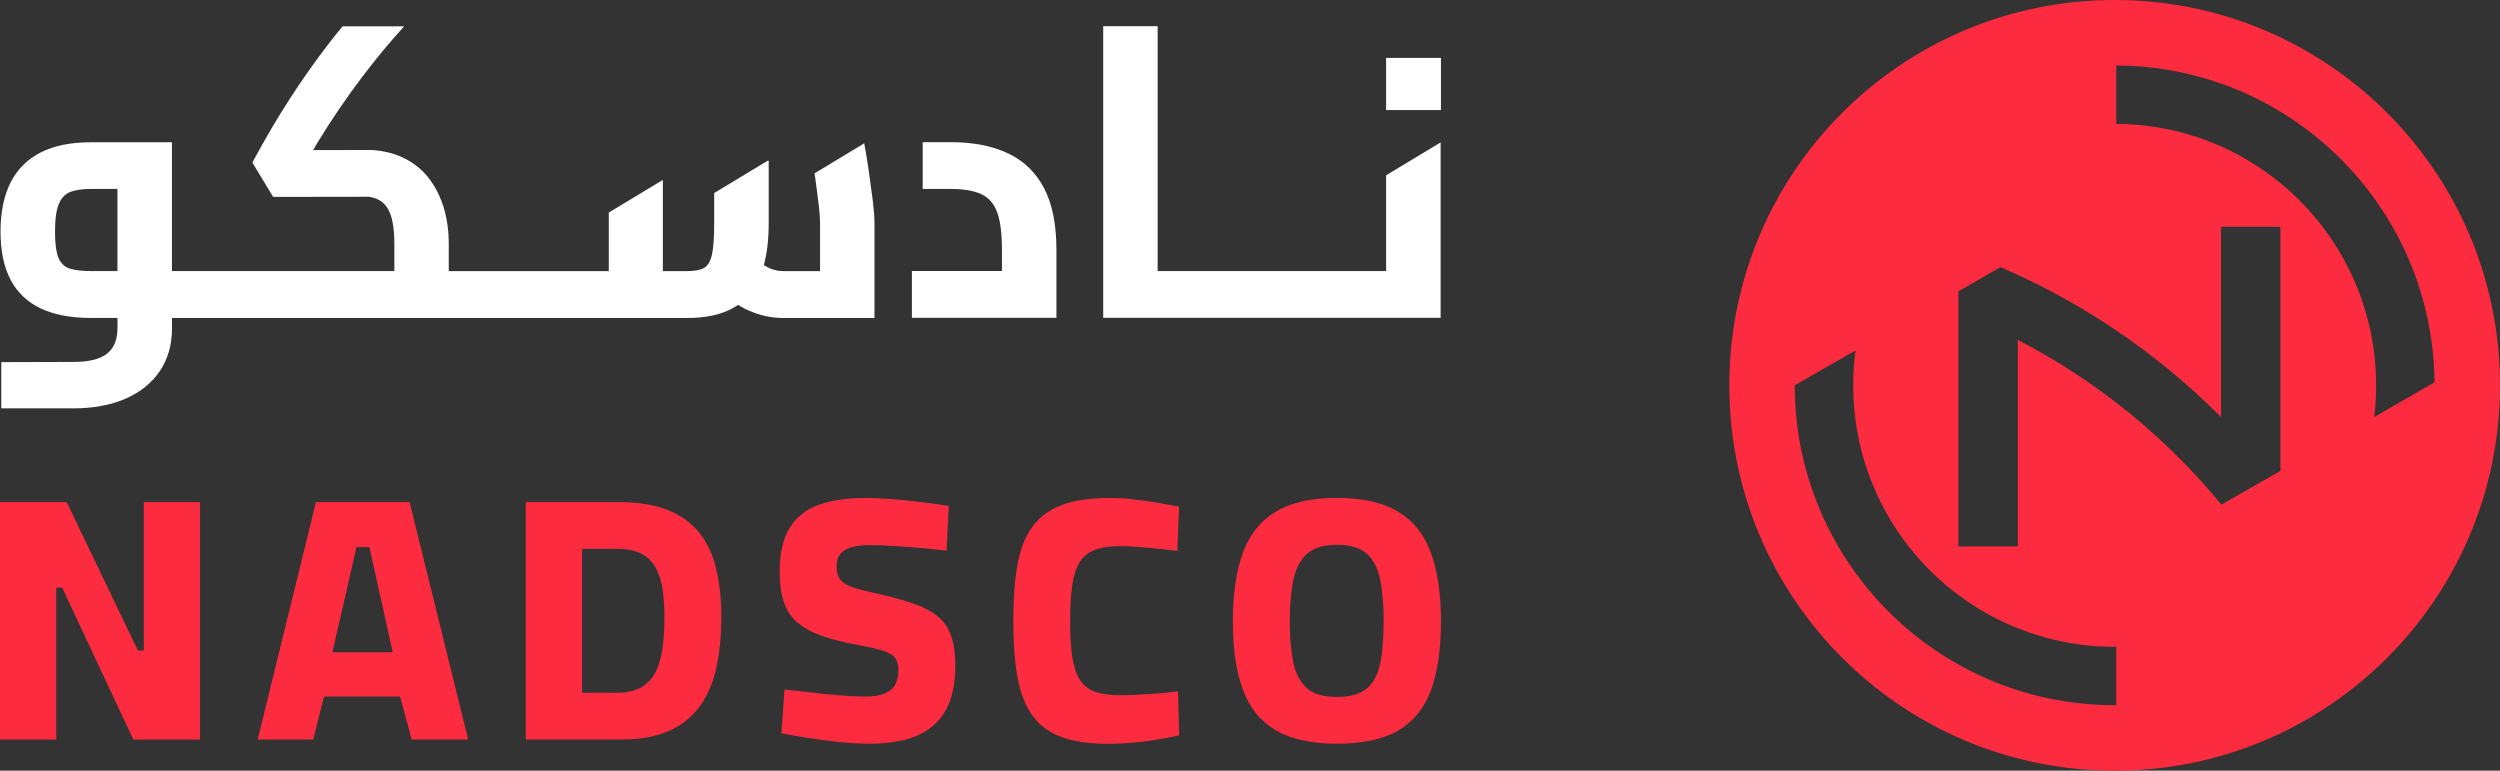
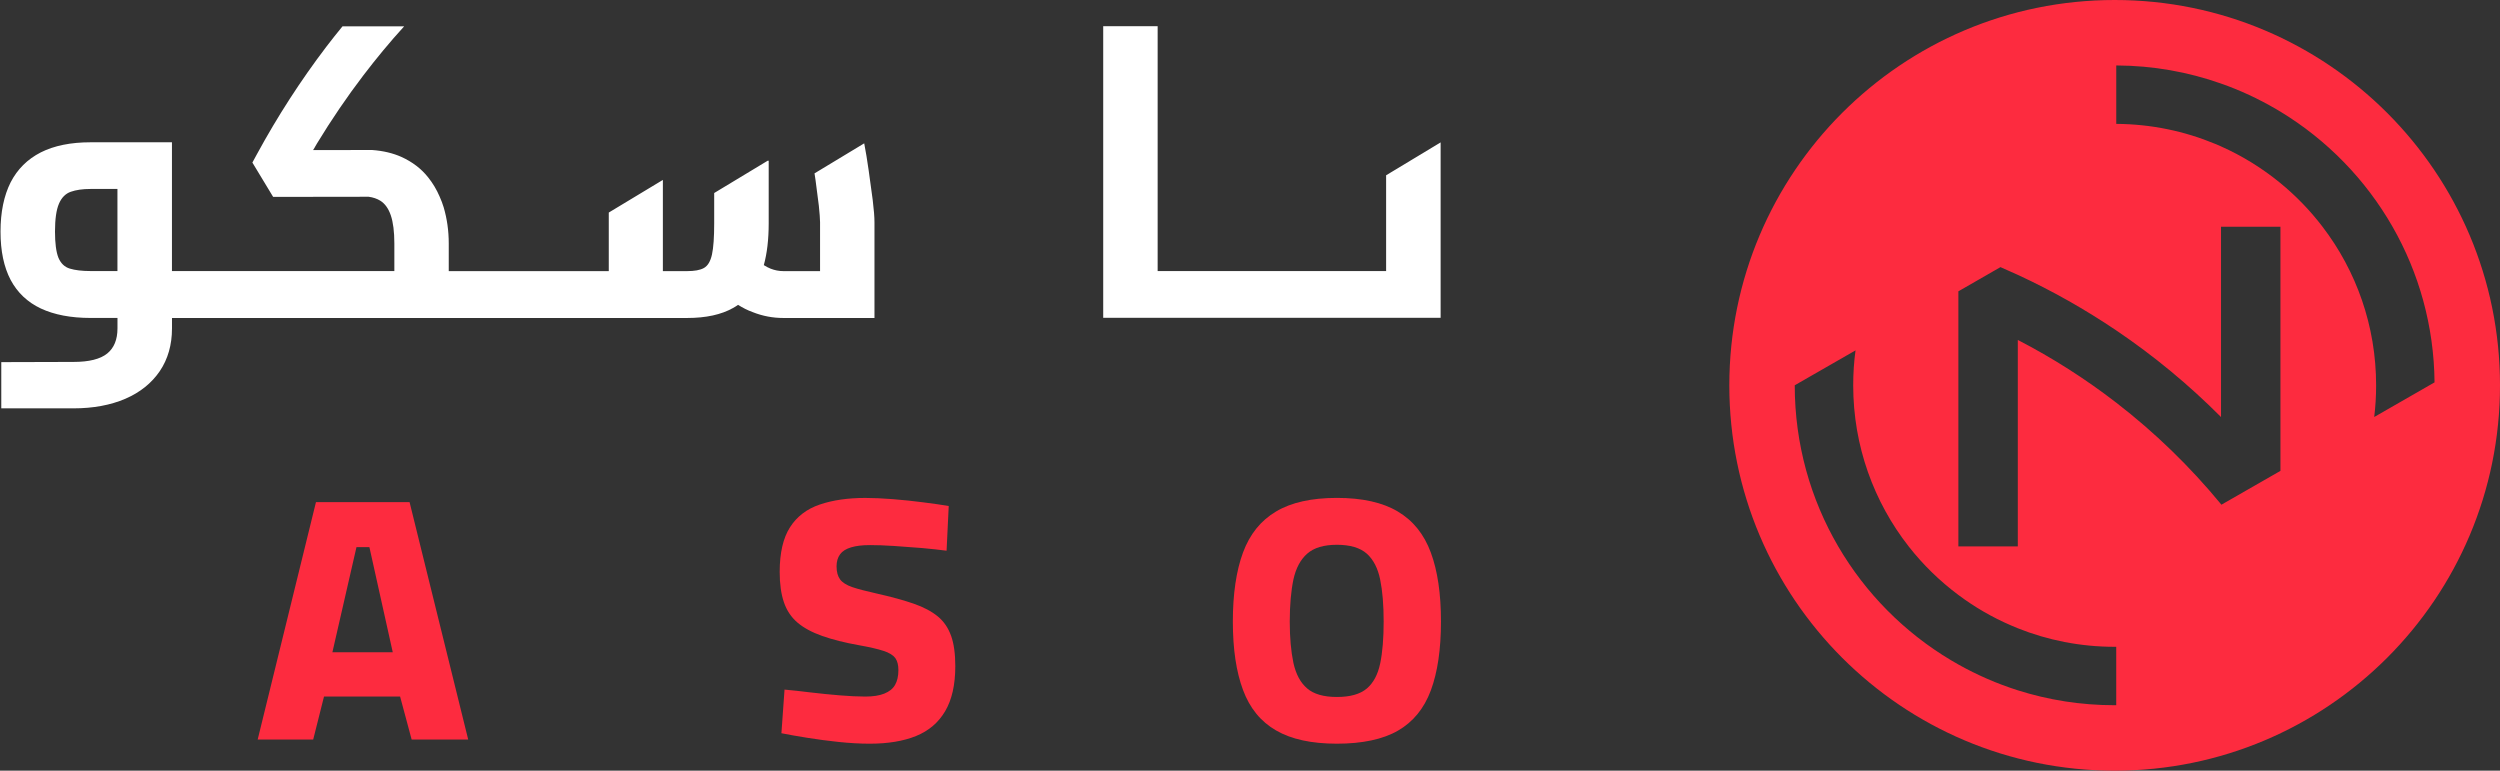
<svg xmlns="http://www.w3.org/2000/svg" id="Layer_1" data-name="Layer 1" viewBox="0 0 721.44 222.4">
  <rect x="0" y="0" width="721.44" height="222.4" fill="#333333" stroke="none" />
  <defs>
    <style>      .cls-1 {        fill: #fd2b3f;      }      .cls-1, .cls-2 {        stroke-width: 0px;      }      .cls-2 {        fill: #fff;      }    </style>
  </defs>
  <path class="cls-1" d="M610.24,0c-61.41,0-111.2,49.79-111.2,111.2s49.79,111.2,111.2,111.2,111.2-49.79,111.2-111.2S671.66,0,610.24,0ZM610.7,203.5c-.15.01-.31.01-.46.01-9.75,0-19.15-1.51-27.96-4.31-6.01-1.91-11.74-4.41-17.15-7.45-.73-.41-1.46-.83-2.18-1.26-13.4-8-24.6-19.31-32.48-32.8-7.98-13.65-12.55-29.54-12.55-46.49v-.02l17.54-10.07c-.45,3.29-.67,6.67-.67,10.09,0,17.54,5.99,33.68,16.01,46.49,4.13,5.27,8.95,9.98,14.32,13.98,4.68,3.51,9.79,6.48,15.24,8.82.63.28,1.26.54,1.91.8,8.64,3.46,18.07,5.36,27.96,5.36h.46v16.86ZM658.07,135.89l-2.17,1.24-13.76,7.89-1.09.63-.12-.15c-8.94-10.86-19.08-20.7-30.22-29.29-8.87-6.85-18.38-12.92-28.42-18.11v59.58h-17.15v-73.61l12.14-6.98h.01c1.68.72,3.35,1.47,5,2.23,9.93,4.59,19.43,9.97,28.42,16.04,10.87,7.34,20.99,15.72,30.22,24.99v-54.91h17.15v70.43ZM685.14,120.34c.37-3,.55-6.05.55-9.15,0-17.2-5.75-33.05-15.45-45.74-3.55-4.66-7.64-8.89-12.17-12.61-5.18-4.25-10.94-7.83-17.15-10.6-.55-.24-1.12-.49-1.68-.72-8.79-3.66-18.43-5.71-28.54-5.77v-16.86c10.59.04,20.76,1.88,30.22,5.22,5.55,1.94,10.85,4.42,15.85,7.34.44.24.87.5,1.3.77,13.41,8.14,24.58,19.59,32.37,33.23,7.58,13.25,11.96,28.56,12.11,44.89l-17.41,10Z" />
  <g>
    <g>
      <path class="cls-2" d="M251.85,57.76c-.35-2.69-.73-5.54-1.17-8.57-.4-2.91-.85-5.51-1.29-7.83l-.19.12-14.15,8.55c.1.64.19,1.27.29,1.91.39,2.81.71,5.29.96,7.45.21,2.14.35,3.73.35,4.74v14.11h-10.59c-1.29,0-2.5-.25-3.68-.71-.64-.25-1.29-.6-1.96-1.02.94-3.41,1.41-7.43,1.41-12.07v-18.06h-.29l-15.44,9.32v8.74c0,4.02-.21,7.03-.64,9.01-.44,1.98-1.21,3.27-2.33,3.89-1.1.62-2.73.9-4.87.9h-6.97v-26.31l-.23.13-15.38,9.28v16.9h-46.18v-7.97c0-3.68-.5-7.16-1.46-10.43-.33-1.06-.71-2.1-1.16-3.08-.87-2.04-1.98-3.89-3.33-5.58-2-2.52-4.58-4.47-7.7-5.89-2.46-1.1-5.27-1.77-8.45-2l-17.05.02c.12-.21.23-.4.39-.62.06-.12.13-.23.19-.35.19-.33.39-.65.56-.96,4.18-6.87,8.66-13.46,13.4-19.67,3.75-4.91,7.64-9.62,11.74-14.11h-17.79c-1.6,1.96-3.18,3.93-4.7,5.93-7.31,9.61-14.05,20.02-20.02,31.01-.44.79-.87,1.58-1.29,2.37l5.99,9.91,27.55-.04c1.31.17,2.43.56,3.39,1.15,1.35.85,2.35,2.27,3.02,4.23.67,1.98,1.02,4.68,1.02,8.1v7.97H49.62v-37.17h-23.48c-5.7,0-10.49.96-14.36,2.91-3.85,1.96-6.76,4.85-8.72,8.66-1.92,3.83-2.91,8.57-2.91,14.21s.98,10.22,2.91,13.92c1.96,3.68,4.87,6.45,8.72,8.26,3.87,1.81,8.66,2.73,14.36,2.73h7.76v3.02c0,3.21-.98,5.64-2.96,7.24-2,1.62-5.22,2.43-9.74,2.43-1.6,0-20.83.06-20.83.06v13.34h20.83c5.72,0,10.72-.94,14.98-2.77,4.27-1.85,7.56-4.5,9.93-7.97,2.33-3.45,3.52-7.57,3.52-12.32v-3.02h148.64c5.43,0,9.86-.96,13.28-2.89.5-.27.98-.58,1.44-.9,1.33.85,2.73,1.56,4.22,2.1,2.87,1.14,5.83,1.69,8.85,1.69h26.29v-27.62c0-1.54-.17-3.66-.5-6.35ZM33.89,78.22h-7.76c-2.48,0-4.49-.25-5.99-.71-1.52-.46-2.6-1.52-3.29-3.16-.65-1.66-.98-4.18-.98-7.53,0-3.62.39-6.29,1.15-8.05.75-1.75,1.91-2.91,3.41-3.43,1.52-.54,3.41-.81,5.7-.81h7.76v23.68Z" />
-       <path class="cls-2" d="M291,44.31c-4.53-2.18-10.06-3.28-16.57-3.28h-8.16v13.5h8.16c3.69,0,6.62.5,8.77,1.51,2.15,1.01,3.68,2.77,4.58,5.29.91,2.52,1.36,6.1,1.36,10.73v6.15h-25.99v13.5h41.71v-19.65c0-7.26-1.18-13.15-3.53-17.68-2.35-4.54-5.79-7.89-10.33-10.08Z" />
-       <rect class="cls-2" x="400" y="16.71" width="15.82" height="15.05" />
      <polygon class="cls-2" points="415.73 41.09 415.73 91.71 318.36 91.71 318.36 7.57 334.07 7.57 334.07 78.22 400 78.22 400 50.58 415.73 41.09" />
    </g>
    <g>
-       <path class="cls-1" d="M41.5,144.9v42.83h-1.71l-20.54-42.83H0v68.51h16.23v-43.83h1.71l20.54,43.83h19.25v-68.51h-16.23Z" />
      <path class="cls-1" d="M118.19,144.9h-27.01l-16.82,68.51h16.02l3.12-12.4h21.96l3.33,12.4h16.32l-16.92-68.51ZM95.92,188.23l6.95-30.34h3.73l6.74,30.34h-17.42Z" />
-       <path class="cls-1" d="M206.64,163.99c-1-4.14-2.66-7.6-4.99-10.43-2.31-2.81-5.37-4.97-9.16-6.45-3.79-1.48-8.45-2.21-13.96-2.21h-26.8v68.51h27.39c5.52,0,10.13-.81,13.86-2.46,3.73-1.64,6.72-4.02,8.97-7.16,2.25-3.12,3.85-6.83,4.79-11.13.92-4.29,1.41-9.14,1.41-14.51s-.5-10.03-1.52-14.15ZM191.24,186.76c-.35,2.66-.98,4.95-1.92,6.89-.94,1.96-2.31,3.48-4.12,4.6-1.83,1.1-4.22,1.66-7.16,1.66h-10.09v-41.52h10.09c2.89,0,5.22.46,7.01,1.37,1.77.9,3.16,2.23,4.12,3.98.98,1.75,1.66,3.83,2.02,6.24.37,2.43.56,5.14.56,8.16s-.17,5.97-.5,8.62Z" />
      <path class="cls-1" d="M274.46,183.49c-.81-2.29-2.08-4.16-3.83-5.6-1.75-1.44-4.06-2.68-6.95-3.68-2.89-1-6.45-1.98-10.68-2.93-3.02-.67-5.37-1.29-7.05-1.85-1.67-.58-2.87-1.33-3.52-2.23-.67-.9-1.02-2.16-1.02-3.77,0-1.41.35-2.56,1.02-3.48.65-.9,1.71-1.56,3.18-2,1.44-.44,3.27-.65,5.49-.65,1.94,0,4.23.08,6.89.25,2.66.17,5.35.37,8.07.6,2.71.25,5.08.5,7.1.77l.62-12.9c-2.02-.35-4.48-.69-7.37-1.06-2.89-.39-5.79-.67-8.76-.92-2.96-.23-5.6-.35-7.95-.35-5.04,0-9.43.64-13.17,1.92-3.72,1.27-6.58,3.45-8.55,6.54-1.98,3.08-2.98,7.39-2.98,12.9,0,3.43.4,6.33,1.21,8.72.81,2.39,2.12,4.35,3.93,5.89,1.81,1.54,4.2,2.83,7.16,3.87,2.95,1.04,6.51,1.94,10.68,2.68,3.02.54,5.35,1.08,6.99,1.62,1.66.54,2.77,1.23,3.39,2.06.6.85.9,2,.9,3.48,0,1.73-.33,3.18-.96,4.27-.64,1.12-1.67,1.94-3.12,2.52-1.44.58-3.27.85-5.49.85-2.1,0-4.54-.12-7.37-.35-2.81-.23-5.64-.52-8.45-.85-2.83-.35-5.31-.62-7.47-.81l-.9,12.59c2.02.4,4.48.85,7.41,1.31,2.93.48,5.97.87,9.12,1.21,3.16.33,6.14.5,8.97.5,5.24,0,9.68-.73,13.34-2.21,3.66-1.48,6.47-3.87,8.41-7.16,1.94-3.29,2.93-7.62,2.93-12.99,0-3.56-.4-6.49-1.21-8.76Z" />
-       <path class="cls-1" d="M331.99,200.26c-3.16.23-6.12.37-8.87.37-2.95,0-5.37-.37-7.26-1.06-1.87-.71-3.31-1.89-4.33-3.54-1-1.64-1.71-3.83-2.12-6.58-.39-2.77-.6-6.18-.6-10.28s.21-7.53.6-10.28c.4-2.75,1.12-4.97,2.12-6.6,1.02-1.66,2.46-2.85,4.33-3.58,1.89-.73,4.31-1.12,7.26-1.12,1.75,0,3.66.1,5.76.27,2.08.15,4.08.35,6.04.54,1.94.21,3.56.4,4.83.62l.5-12.8c-1.75-.33-3.77-.71-6.1-1.12-2.31-.39-4.68-.73-7.1-1-2.41-.27-4.7-.4-6.85-.4-5.56,0-10.14.67-13.74,2.02-3.6,1.35-6.43,3.43-8.51,6.24-2.08,2.83-3.52,6.49-4.33,10.99-.81,4.5-1.21,9.91-1.21,16.23s.4,11.72,1.21,16.21c.81,4.5,2.23,8.18,4.27,11.05,2.04,2.85,4.85,4.93,8.41,6.24,3.56,1.31,8.03,1.96,13.4,1.96,2.43,0,4.93-.12,7.51-.35,2.6-.23,5-.56,7.26-.96,2.25-.4,4.18-.77,5.79-1.12l-.31-12.69c-2.14.27-4.79.52-7.95.75Z" />
      <path class="cls-1" d="M412.9,159.45c-1.94-5.27-5.12-9.22-9.53-11.84-4.39-2.62-10.26-3.93-17.57-3.93s-13.19,1.31-17.57,3.93c-4.41,2.62-7.58,6.56-9.53,11.84-1.94,5.27-2.93,11.92-2.93,19.9s.98,14.51,2.93,19.75c1.94,5.24,5.12,9.14,9.53,11.68,4.39,2.56,10.26,3.83,17.57,3.83s13.26-1.25,17.63-3.77c4.37-2.52,7.53-6.39,9.47-11.59,1.94-5.22,2.93-11.84,2.93-19.9s-.98-14.63-2.93-19.9ZM398.29,191.44c-.67,3.23-1.96,5.64-3.87,7.26-1.92,1.62-4.79,2.43-8.62,2.43s-6.7-.83-8.6-2.48c-1.92-1.64-3.23-4.08-3.95-7.35-.69-3.25-1.06-7.24-1.06-11.93s.37-8.87,1.06-12.15c.71-3.25,2.04-5.74,3.98-7.45,1.94-1.71,4.81-2.56,8.57-2.56s6.7.85,8.62,2.56c1.91,1.71,3.2,4.22,3.87,7.51.67,3.29,1,7.31,1,12.09s-.33,8.87-1,12.09Z" />
    </g>
  </g>
</svg>